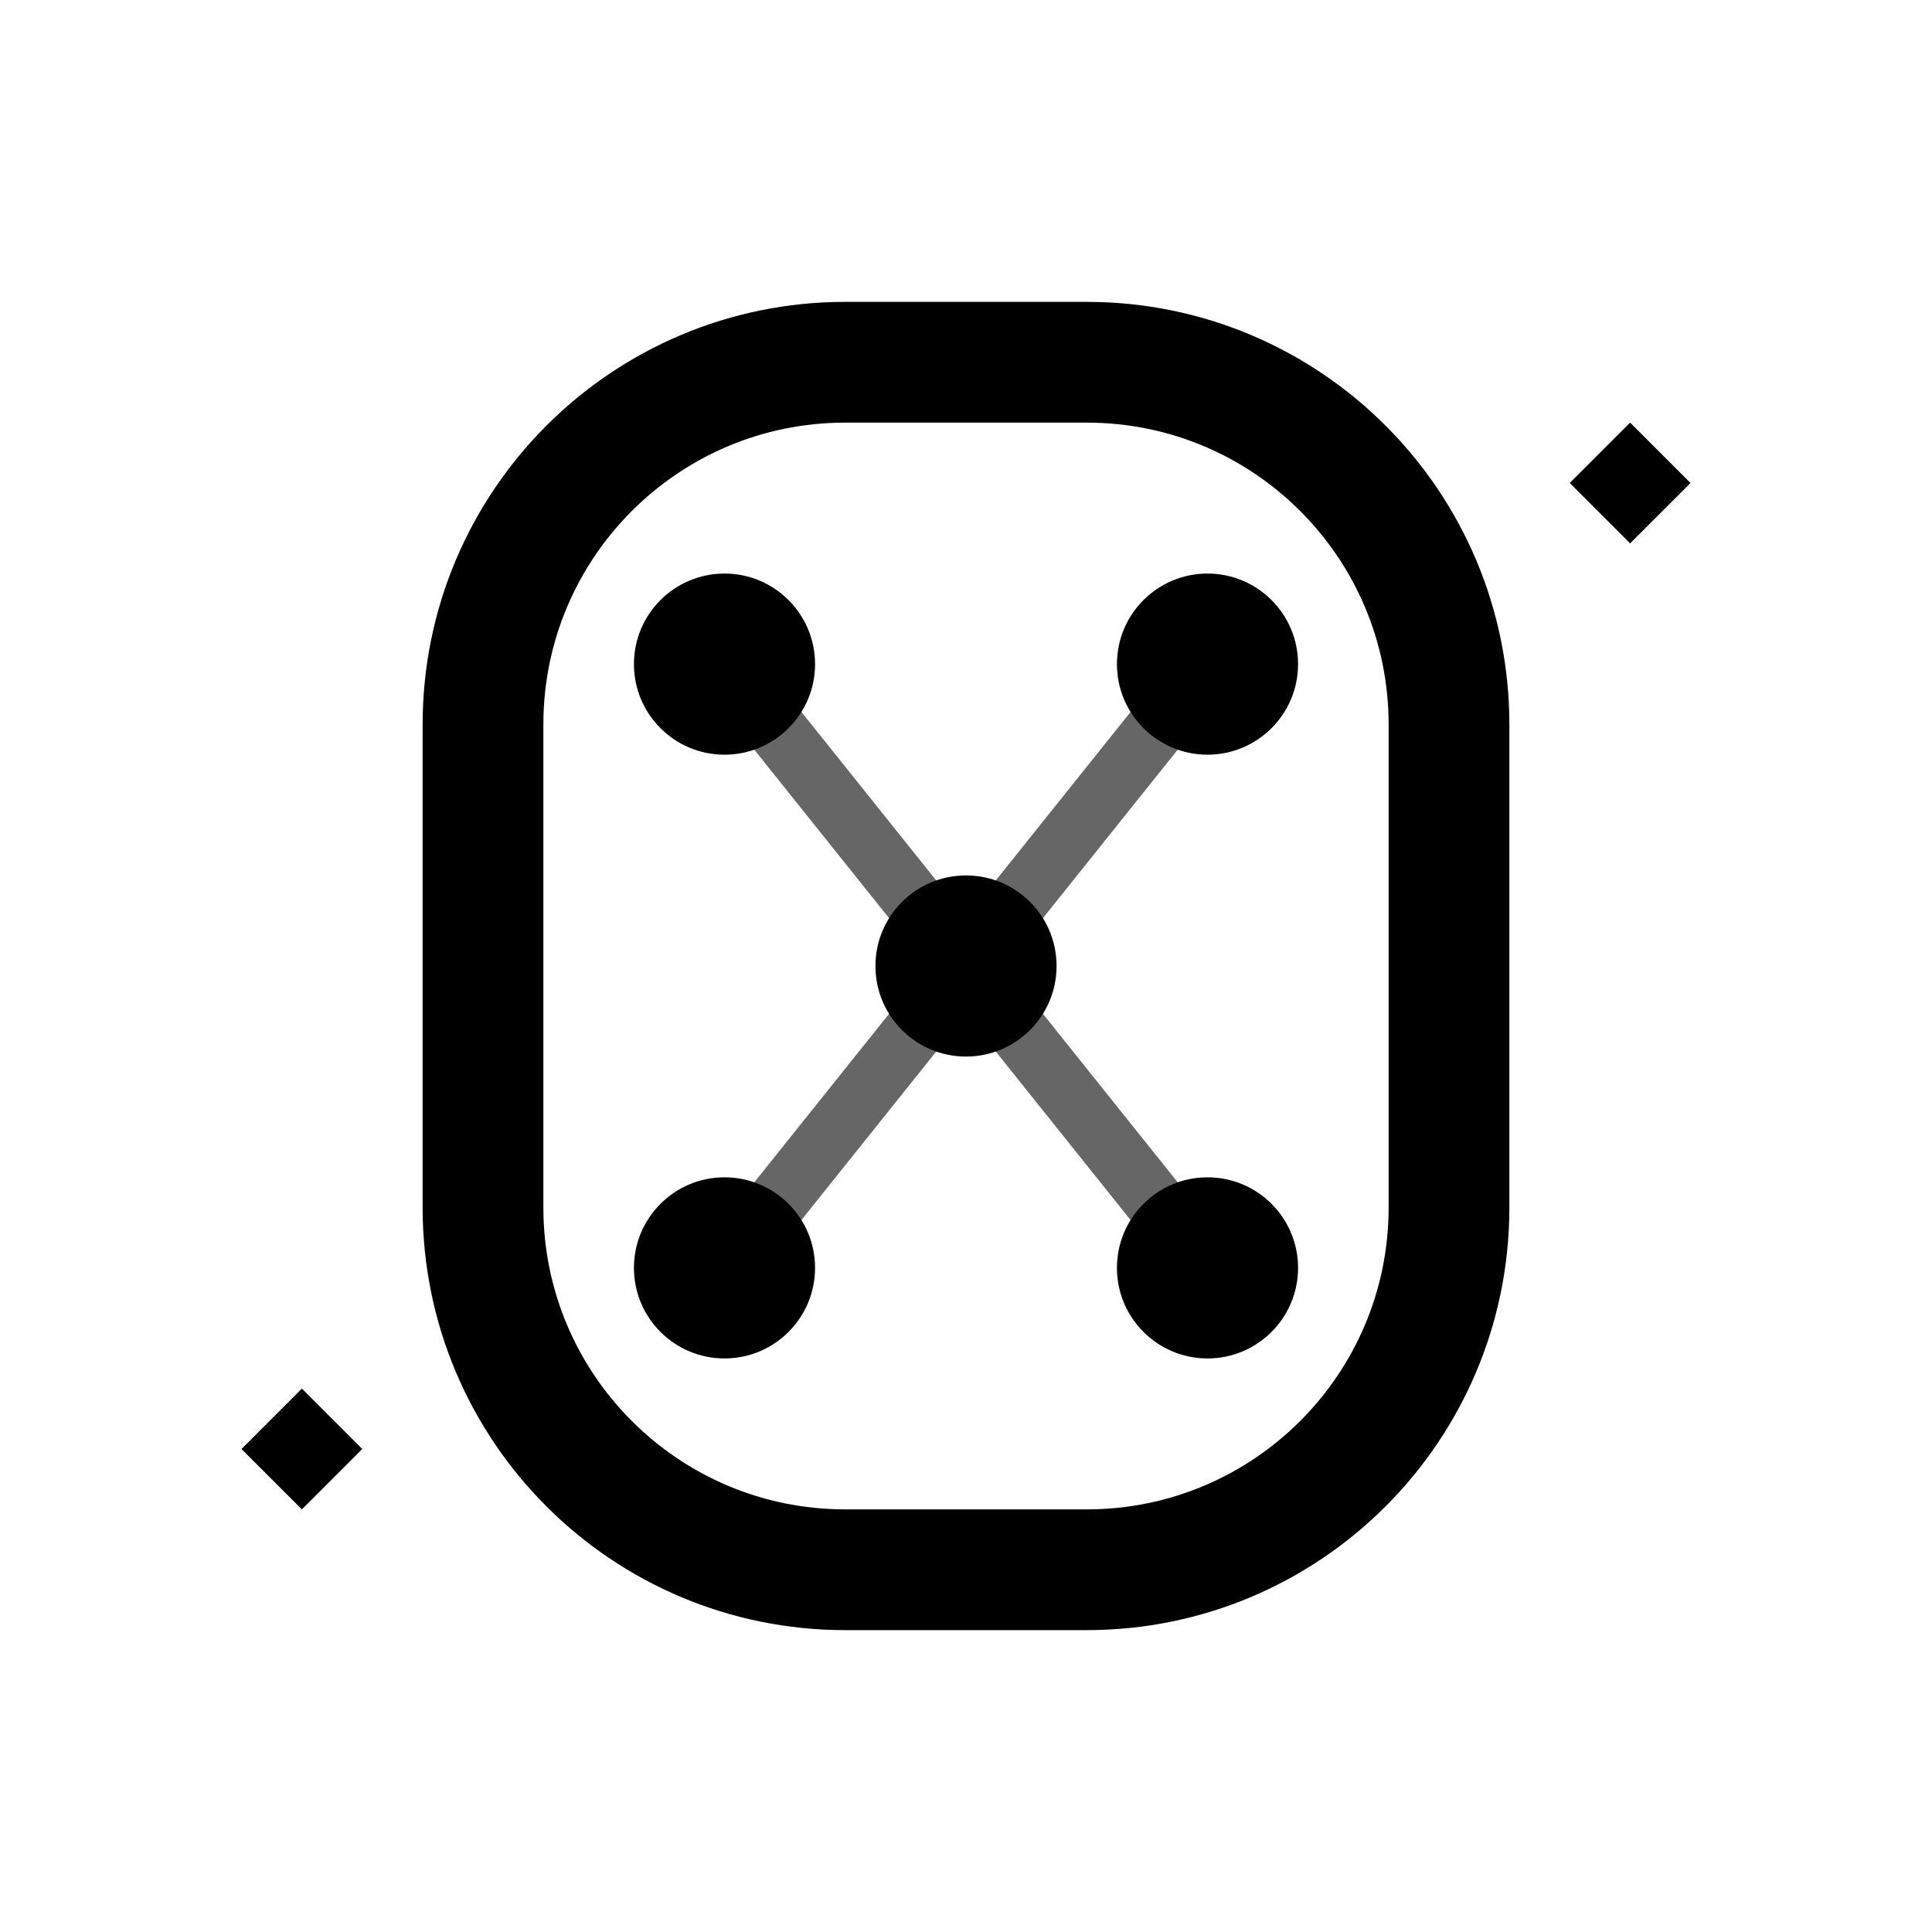
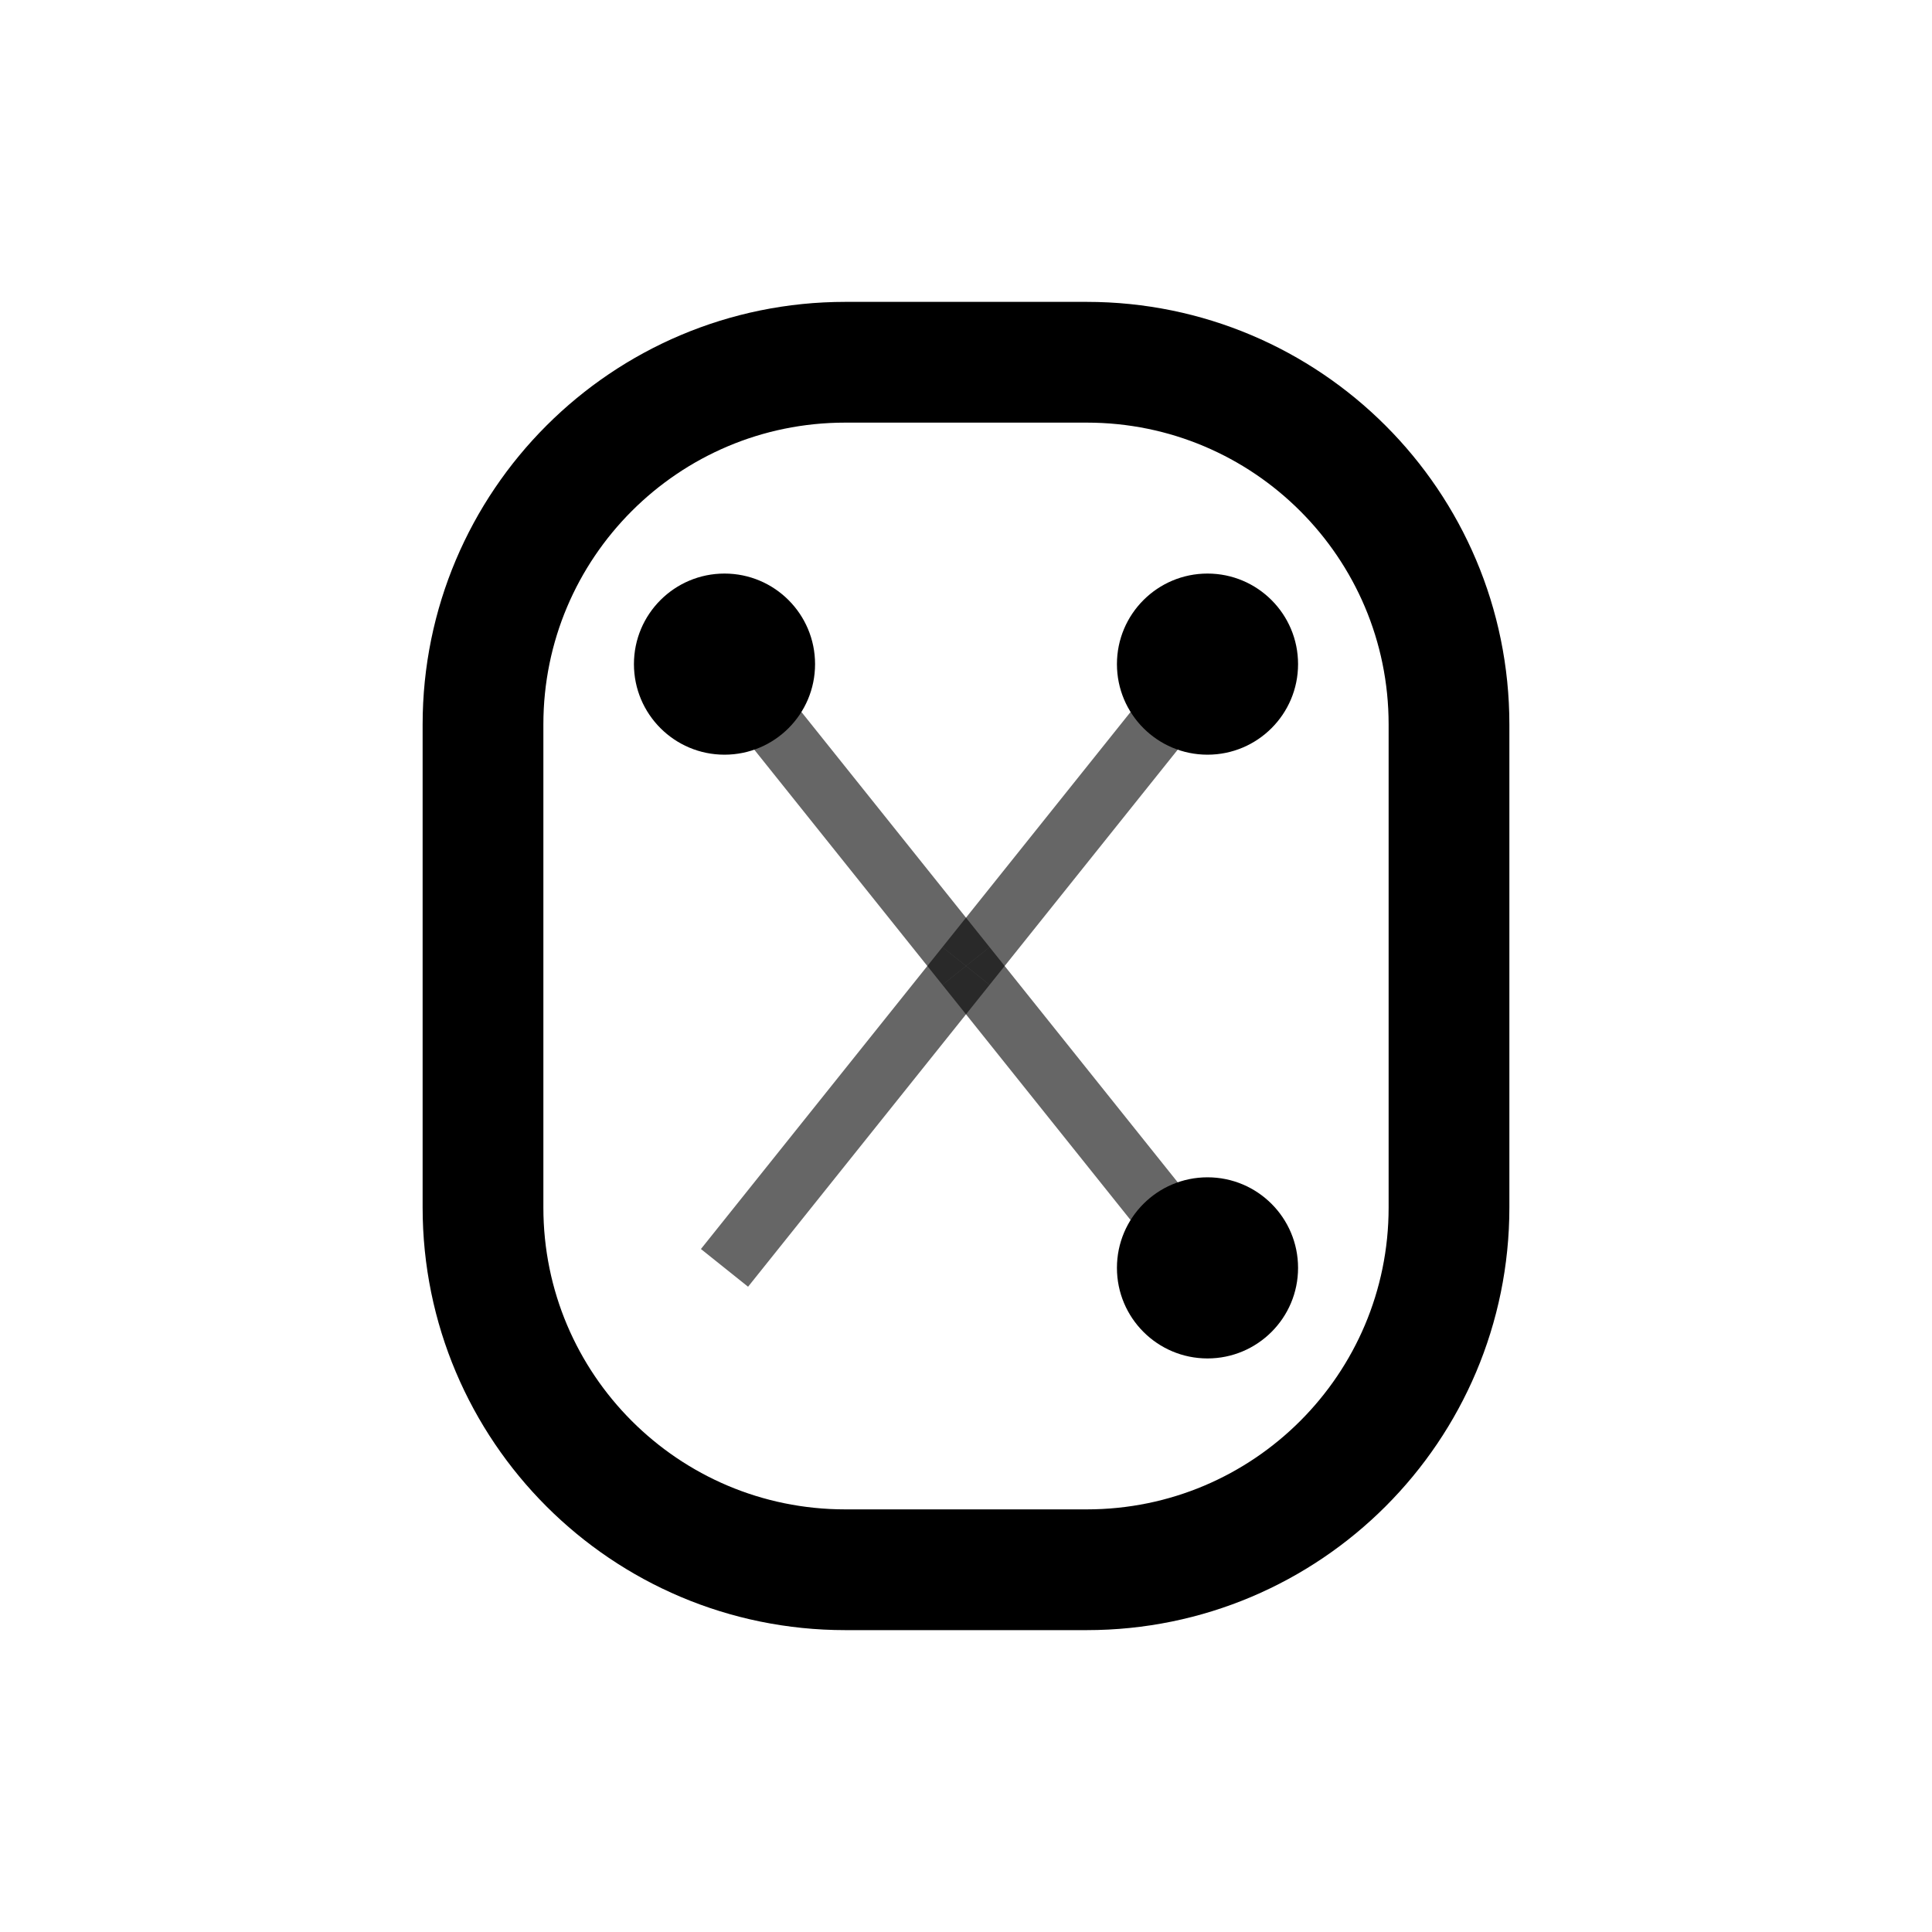
<svg xmlns="http://www.w3.org/2000/svg" width="32" height="32" viewBox="0 0 32 32" fill="none">
  <path d="M8 12C8 8.686 10.686 6 14 6H18C21.314 6 24 8.686 24 12V20C24 23.314 21.314 26 18 26H14C10.686 26 8 23.314 8 20V12Z" stroke="currentColor" stroke-width="2" fill="none" />
  <circle cx="12" cy="11" r="1.5" fill="currentColor" />
  <circle cx="20" cy="11" r="1.5" fill="currentColor" />
-   <circle cx="16" cy="16" r="1.5" fill="currentColor" />
-   <circle cx="12" cy="21" r="1.5" fill="currentColor" />
  <circle cx="20" cy="21" r="1.5" fill="currentColor" />
  <line x1="12" y1="11" x2="16" y2="16" stroke="currentColor" stroke-width="1" opacity="0.6" />
  <line x1="20" y1="11" x2="16" y2="16" stroke="currentColor" stroke-width="1" opacity="0.6" />
  <line x1="16" y1="16" x2="12" y2="21" stroke="currentColor" stroke-width="1" opacity="0.6" />
  <line x1="16" y1="16" x2="20" y2="21" stroke="currentColor" stroke-width="1" opacity="0.6" />
-   <path d="M26 8 L27 7 L28 8 L27 9 Z" fill="currentColor" />
-   <path d="M4 24 L5 23 L6 24 L5 25 Z" fill="currentColor" />
</svg>